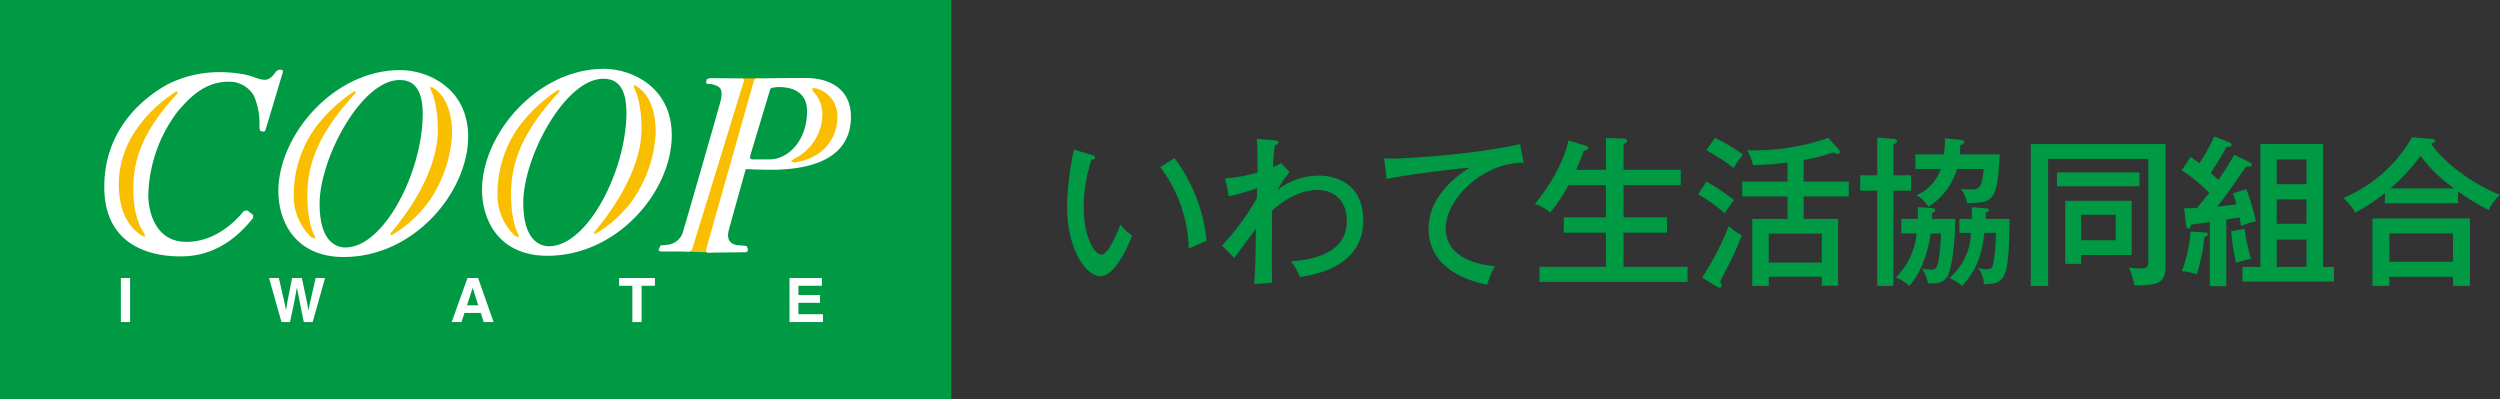
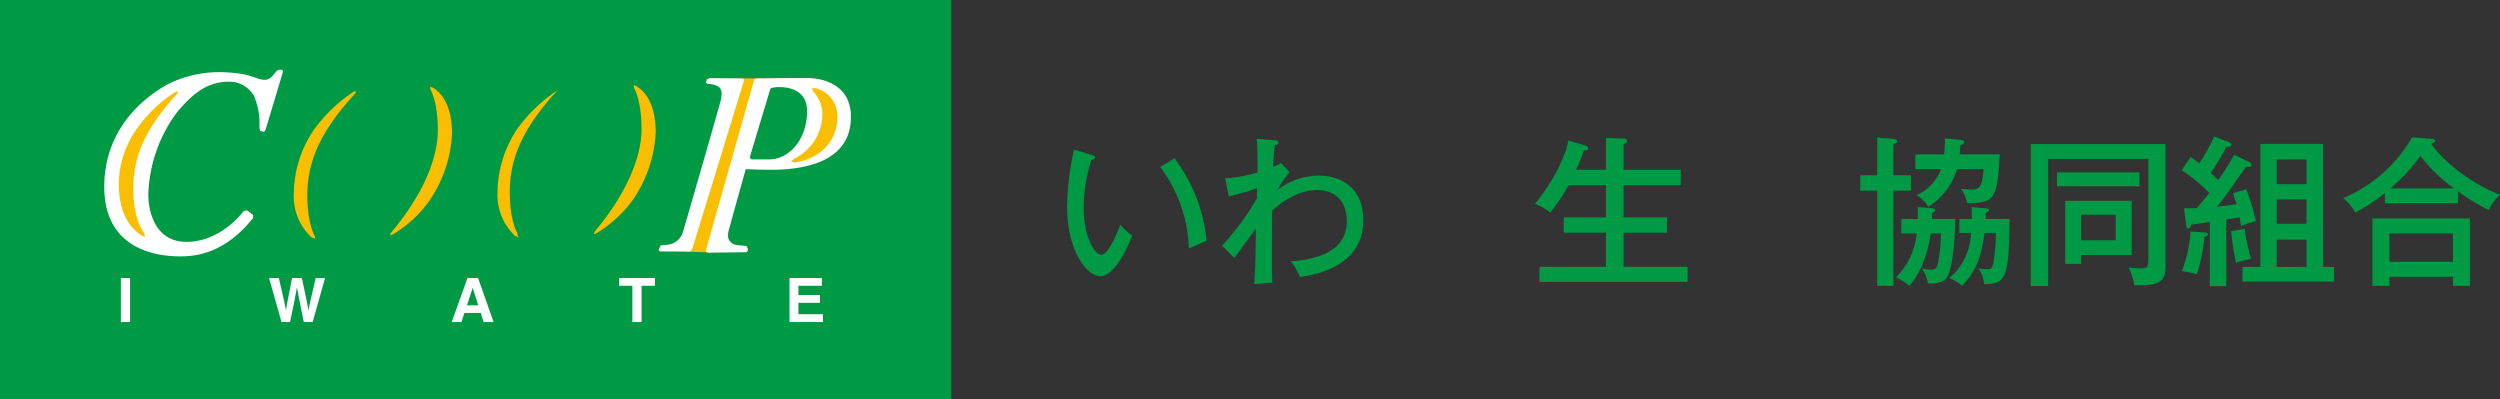
<svg xmlns="http://www.w3.org/2000/svg" viewBox="0 0 382.429 61.097">
  <rect x="0" y="0" width="382.429" height="61.097" fill="#333333" stroke="none" />
  <defs>
    <style>.cls-1{fill:#094;}.cls-2{fill:#fabe00;}.cls-3{fill:#fff;}</style>
  </defs>
  <g id="レイヤー_2" data-name="レイヤー 2">
    <g id="レイヤー_2-2" data-name="レイヤー 2">
      <rect class="cls-1" width="145.507" height="61.097" />
      <polygon class="cls-2" points="113.351 11.99 116.416 11.99 108.76 38.622 104.761 38.479 113.351 11.99" />
-       <path class="cls-3" d="M61.24,10.723c-10.128-.046-18.626,9.902-18.665,18.479-.012,4.658,2.585,10.088,9.948,10.113,10.757.043,19.044-9.856,19.096-18.369C71.63,13.574,65.575,10.73,61.24,10.723M92.402,10.528c-10.131-.034-18.638,9.905-18.672,18.479-.012,4.646,2.579,10.091,9.948,10.122,10.763.043,19.062-9.862,19.084-18.388.024-7.359-6.019-10.201-10.36-10.213M52.834,37.856c-1.471-.009-3.953-.955-3.947-6.697.037-7.045,6.438-18.952,12.252-18.922,1.514,0,3.535.644,3.529,5.232-.037,8.886-5.973,20.418-11.834,20.387M83.99,37.67c-1.462-.012-3.959-.955-3.947-6.703.043-7.063,6.444-18.949,12.258-18.919,1.514,0,3.541.629,3.529,5.226C95.793,26.159,89.844,37.679,83.99,37.67" />
      <path class="cls-3" d="M43.039,10.678a.843.843,0,0,0-.87.351c-.281.348-.818,1.178-1.657,1.178-.971-.006-1.74-.55-3.171-.83a20.81,20.81,0,0,0-3.745-.339,17.501,17.501,0,0,0-8.006,1.889c-4.734,2.656-9.615,7.659-9.639,15.595-.037,10.338,9.212,10.696,11.654,10.696,2.475.006,6.898-.552,11.101-5.867l.025-.461-.925-.72-.525.122c-.22.253-3.541,4.722-8.794,4.707-4.911-.018-5.8-4.948-5.8-7.176a22.074,22.074,0,0,1,4.508-12.796c1.453-1.63,3.837-4.548,7.79-4.527a4.328,4.328,0,0,1,3.852,2.143,10.774,10.774,0,0,1,.839,4.933l.15.467.525.107c.107,0,.244-.137.339-.522.122-.382,2.494-8.312,2.494-8.312.095-.278.189-.592-.143-.638" />
      <path class="cls-3" d="M113.351,11.99c.452,0,.5.272.424.479-.079.202-7.729,25.152-7.86,25.539a.579.579,0,0,1-.565.47l-4.322-.012-.311-.208.317-.684c.214-.104,0,0,1.245-.153a2.793,2.793,0,0,0,2.121-1.718c.174-.473,5.452-18.827,5.803-20.149.488-1.926-.113-2.231-.668-2.478a3.365,3.365,0,0,0-1.313-.235l-.232-.192.113-.501.418-.198s4.392.04,4.829.04" />
      <path class="cls-2" d="M27.109,14.324c-5.528,5.998-6.706,10.345-6.718,14.453-.018,4.859,1.557,6.691,1.676,6.941l.143.528-.574-.232c-2.485-1.639-3.477-4.475-3.471-8.068A14.927,14.927,0,0,1,21.16,19.388a20.647,20.647,0,0,1,5.742-5.345l.345-.055-.137.336" />
      <path class="cls-2" d="M48.219,36.519,47.63,36.3a8.685,8.685,0,0,1-2.689-6.782,17.59,17.59,0,0,1,3.214-9.865,23.287,23.287,0,0,1,5.983-5.647l.342-.046-.143.342c-5.54,6.001-7.304,10.622-7.323,15.518-.009,4.176.992,6.044,1.129,6.279l.076.421" />
      <path class="cls-2" d="M65.759,30.593a18.49,18.49,0,0,1-5.754,5.323l-.339.061.125-.348c5.311-6.315,7.176-11.797,7.182-15.677.012-4.191-.995-6.038-1.12-6.27l-.076-.43.565.229c2.363,1.538,2.814,4.801,2.814,6.981a19.967,19.967,0,0,1-3.397,10.131" />
-       <path class="cls-2" d="M79.375,36.326,78.802,36.1A8.652,8.652,0,0,1,76.109,29.32a17.596,17.596,0,0,1,3.202-9.862,23.769,23.769,0,0,1,5.98-5.65l.345-.046-.15.351c-5.534,5.992-7.298,10.622-7.31,15.512-.009,4.173.986,6.029,1.123,6.282l.076.418" />
+       <path class="cls-2" d="M79.375,36.326,78.802,36.1A8.652,8.652,0,0,1,76.109,29.32a17.596,17.596,0,0,1,3.202-9.862,23.769,23.769,0,0,1,5.98-5.65c-5.534,5.992-7.298,10.622-7.31,15.512-.009,4.173.986,6.029,1.123,6.282l.076.418" />
      <path class="cls-2" d="M96.932,30.397A19.119,19.119,0,0,1,91.16,35.729l-.339.058.137-.339c5.293-6.349,7.167-11.819,7.179-15.68.003-4.185-.998-6.044-1.129-6.288l-.076-.412c.076-.107.305.04.583.223,2.35,1.544,2.796,4.789,2.79,6.987a19.966,19.966,0,0,1-3.373,10.119" />
      <path class="cls-3" d="M123.378,11.931c-2.946-.015-7.524.067-7.524.067a.502.502,0,0,0-.519.33c-.088.32-7.25,25.503-7.295,25.774-.061.244-.092.546.382.546.47,0,5.287-.061,5.592-.061.314,0,.339-.204.415-.412l-.202-.528c-.244-.055-.965-.101-1.352-.137-.394-.028-1.902-.308-1.407-2.225.501-1.908,2.616-9.417,2.616-9.417s1.868.095,3.782.101c7.219.018,12.28-2.265,12.304-8.052.024-4.722-3.858-5.977-6.792-5.986m-5.705,12.451h-2.527c-.461,0-.424-.318-.382-.54.037-.198,2.958-9.798,3.022-10.082a.469.469,0,0,1,.449-.345,4.544,4.544,0,0,1,.916-.098c1.163.006,4.316.229,4.307,3.712-.024,4.536-2.918,7.365-5.784,7.353" />
      <path class="cls-2" d="M125.787,23.04a8.21,8.21,0,0,1-4.31,1.81l-.488-.183.452-.363a7.664,7.664,0,0,0,4.359-6.834,5.173,5.173,0,0,0-1.474-3.559l-.088-.415h.507a4.35,4.35,0,0,1,3.345,4.374,6.736,6.736,0,0,1-2.301,5.171" />
      <rect class="cls-3" x="18.488" y="42.529" width="1.413" height="6.737" />
      <path class="cls-3" d="M41.155,42.529h1.502c.858,3.681.956,4.148,1.081,4.93h.006c.119-.717.22-1.407.94-4.93h1.493c.791,3.69.858,4.048,1.007,4.93h.015c.104-.65.229-1.23,1.093-4.93h1.431l-1.895,6.737H46.472c-.674-3.309-.803-3.962-1.044-5.265h-.015c-.205,1.303-.318,1.774-1.044,5.265H43.062Z" />
      <path class="cls-3" d="M72.304,44.043H72.31l.846,2.668H71.434ZM71.053,47.87H73.55l.436,1.395h1.52l-2.372-6.737H71.51L69.096,49.265h1.493Z" />
      <polygon class="cls-3" points="98.143 49.266 96.735 49.266 96.735 43.713 94.703 43.713 94.703 42.529 100.188 42.529 100.188 43.713 98.143 43.713 98.143 49.266" />
      <polygon class="cls-3" points="125.727 43.712 122.132 43.712 122.132 45.134 125.434 45.134 125.434 46.322 122.132 46.322 122.132 48.068 125.889 48.068 125.889 49.264 120.773 49.264 120.773 42.528 125.727 42.528 125.727 43.712" />
      <path class="cls-1" d="M166.99,23.697c.347.099.519.148.519.396,0,.297-.321.346-.544.346a23.777,23.777,0,0,0-1.188,7.42c0,4.032,1.534,7.099,2.696,7.099,1.063,0,2.35-3.166,2.919-4.601a8.018,8.018,0,0,0,1.806,1.682c-.445,1.088-2.498,6.208-4.873,6.208-2.028,0-5.095-3.76-5.095-10.784a44.496,44.496,0,0,1,1.063-8.583Zm12.664.495a24.909,24.909,0,0,1,4.923,12.664c-.397.124-2.054.866-2.721,1.162a21.704,21.704,0,0,0-4.378-12.466Z" />
      <path class="cls-1" d="M197.264,26.343a16.61,16.61,0,0,0-1.855,2.721,10.321,10.321,0,0,1,6.308-2.201c3.116,0,6.826,1.583,6.826,6.852,0,7.198-7.668,8.36-9.671,8.657-.099-.247-.643-1.311-.767-1.509a10.948,10.948,0,0,0-.643-.89c4.403-.297,8.559-1.731,8.559-6.109,0-3.686-2.449-4.799-4.478-4.799-2.992,0-5.54,1.88-6.95,3.166-.05,8.286-.05,8.558.025,11.007l-2.77.223c.197-2.746.197-3.191.272-8.484-.544.693-2.819,3.859-3.314,4.477l-1.88-1.88a38.442,38.442,0,0,0,5.343-7.247c0-.247.025-1.311.025-1.533a38.941,38.941,0,0,1-4.329,1.236l-.544-2.745a24.088,24.088,0,0,0,4.947-.891c0-2.918,0-3.71-.124-5.145l2.548.198c.47.025.767.099.767.346,0,.322-.321.371-.544.396a33.672,33.672,0,0,0-.272,3.364,11.91,11.91,0,0,0,1.236-.594Z" />
-       <path class="cls-1" d="M233.075,24.884c-6.085-.049-11.922,5.417-11.922,10.092,0,1.509.692,5.12,7.494,5.738a17.198,17.198,0,0,0-1.162,2.845c-3.884-.791-8.954-3.018-8.954-8.558,0-5.219,4.749-8.36,6.233-9.325-2.919.173-11.18,1.311-12.64,1.707L211.73,24.216c.47.025.865.05,1.41.05,1.286,0,12.268-.569,19.392-2.226Z" />
      <path class="cls-1" d="M245.662,25.972V21.1l2.622.099c.223,0,.618.025.618.346,0,.297-.272.371-.544.47v3.958h8.756v2.35h-8.756v4.922h6.653v2.35h-6.653v5.219h9.795v2.3H235.496v-2.3h10.166V35.594h-6.455v-2.35h6.455V28.322h-5.713a27.56,27.56,0,0,1-2.82,4.205,7.013,7.013,0,0,0-2.325-1.336c4.205-5.169,5.046-9.275,5.12-9.696l2.498.742c.248.074.52.148.52.42,0,.346-.371.371-.643.346-.495,1.36-.619,1.657-1.188,2.968Z" />
-       <path class="cls-1" d="M261.02,27.778a29.956,29.956,0,0,1,4.254,2.845,16.137,16.137,0,0,0-1.435,2.003,26.319,26.319,0,0,0-4.056-2.919ZM260.376,42.47a45.006,45.006,0,0,0,4.082-7.89,8.931,8.931,0,0,0,2.003,1.41c-.494,1.262-1.039,2.498-1.607,3.71-.273.544-1.484,2.869-1.707,3.364.024.099.223.52.223.594,0,.248-.148.346-.297.346a.904.904,0,0,1-.494-.198Zm1.98-21.395a33.746,33.746,0,0,1,4.278,2.572,17.001,17.001,0,0,0-1.435,2.053,31.464,31.464,0,0,0-4.18-2.721Zm13.554,6.703h6.901v2.276h-6.901v3.438h5.269V43.707H278.68v-1.385h-8.112v1.41h-2.523v-10.24h5.393v-3.438h-6.926V27.778h6.926V24.859a42.321,42.321,0,0,1-5.269.396,9.047,9.047,0,0,0-.915-2.276,34.53,34.53,0,0,0,12.416-1.88l1.583,1.731a.605.605,0,0,1,.198.396.319.319,0,0,1-.347.322,2.466,2.466,0,0,1-.692-.222,25.682,25.682,0,0,1-4.502,1.138ZM278.68,40.17V35.742h-8.112V40.17Z" />
      <path class="cls-1" d="M292.33,26.813v2.35h-2.696V43.731h-2.473V29.163h-2.598v-2.35h2.598V21.05l2.572.198c.297.025.494.223.494.371,0,.223-.371.371-.594.445v4.749Zm3.24,5.021c.223.025.47.124.47.322,0,.247-.272.322-.494.42a7.168,7.168,0,0,1-.024.915h3.586c-.074,4.601-.643,7.816-1.188,8.781-.371.643-1.063,1.163-2.992,1.088a6.233,6.233,0,0,0-.915-2.276,7.598,7.598,0,0,0,1.385.173c.717,0,.891-.247,1.113-1.236a25.322,25.322,0,0,0,.396-4.304h-1.559c-.123.791-.717,5.096-3.265,8.014a9.375,9.375,0,0,0-2.053-1.311,10.951,10.951,0,0,0,3.166-6.703h-2.35V33.491h2.522V31.686Zm10.339-8.212c-.396,7.148-.939,7.396-4.996,7.445a5.511,5.511,0,0,0-.939-2.177,13.452,13.452,0,0,0,1.583.099c1.112,0,1.657-.173,1.88-3.141H299.38a10.31,10.31,0,0,1-4.403,5.788,4.973,4.973,0,0,0-1.806-1.781,6.87,6.87,0,0,0,3.735-4.007h-3.908V23.622h4.378a17.28,17.28,0,0,0,.148-2.449l2.399.223c.148.025.544.05.544.346,0,.272-.42.42-.594.47-.024.42-.024.692-.099,1.41Zm-2.053,8.261c.273.025.421.148.421.272s-.174.223-.519.396v.94h3.66c-.123,9.053-.544,9.993-3.933,9.968a4.311,4.311,0,0,0-.891-2.449,5.904,5.904,0,0,0,1.312.173c.692,0,.841-.198.989-.791a27.641,27.641,0,0,0,.42-4.774H303.56c-.494,4.18-1.558,6.085-3.413,8.113a7.624,7.624,0,0,0-1.954-1.212,9.34,9.34,0,0,0,3.314-6.901h-1.781V33.491h1.905V31.686Z" />
      <path class="cls-1" d="M331.26,22.039v18.6c0,2.226-.594,3.141-4.774,2.993a10.428,10.428,0,0,0-.841-2.721,9.706,9.706,0,0,0,1.682.148c1.015,0,1.312-.099,1.312-1.262V24.315H313.302V43.756h-2.647V22.039Zm-3.982,4.329v2.127H314.662V26.368ZM326.09,30.721v8.286h-7.742v1.36H315.924V30.721Zm-7.742,2.127v3.908h5.293V32.848Z" />
      <path class="cls-1" d="M344.168,24.834a.479.479,0,0,1,.272.396c0,.322-.47.272-.816.247-.444.519-2.151,3.042-2.498,3.537-1.038,1.435-1.236,1.682-1.954,2.597,1.657-.173,2.351-.272,2.943-.371-.222-.742-.346-1.088-.518-1.682l2.027-.618a34.272,34.272,0,0,1,1.46,4.897,14.88,14.88,0,0,0-2.275.742c-.1-.668-.148-.965-.223-1.336-.816.148-.965.173-2.028.346V43.781h-2.523v-9.82c-1.138.173-1.286.198-2.869.396-.074.322-.123.594-.42.594-.198,0-.297-.223-.322-.445l-.321-2.647c.618,0,.767,0,1.954-.025,1.435-1.731,1.583-1.929,1.904-2.325a24.56,24.56,0,0,0-4.229-3.463l1.36-2.028a9.517,9.517,0,0,1,1.336.965,26.326,26.326,0,0,0,2.275-4.106l2.152.841c.396.148.494.247.494.421,0,.322-.321.322-.742.297-.767,1.41-1.435,2.523-2.424,4.007.371.346.668.618,1.163,1.088a41.977,41.977,0,0,0,2.424-3.859Zm-6.753,10.735a.298.298,0,0,1,.321.272c0,.223-.247.322-.519.42a27.717,27.717,0,0,1-1.163,5.689,12.105,12.105,0,0,0-2.3-.47,20.033,20.033,0,0,0,1.335-6.06ZM343.352,35a34.224,34.224,0,0,0,.989,4.601,18.975,18.975,0,0,0-2.3.594,43.947,43.947,0,0,1-.742-4.823Zm13.678,5.837v2.226H343.03V40.838h2.745V22.015h9.597v18.823Zm-4.204-12.664V24.389h-4.552v3.784Zm0,6.06V30.498h-4.552v3.735Zm0,6.604v-4.18h-4.552v4.18Z" />
      <path class="cls-1" d="M375.998,31.092h-11.18V29.534a28.595,28.595,0,0,1-4.526,2.993,8.03,8.03,0,0,0-1.855-2.226,21.801,21.801,0,0,0,10.537-9.3l3.092.247c.197.025.445.099.445.322,0,.148-.124.223-.248.272-.074.025-.247.099-.371.148,1.732,2.597,6.085,6.085,10.537,7.816a7.444,7.444,0,0,0-1.732,2.325,32.764,32.764,0,0,1-4.699-2.869ZM365.511,42.346v1.385h-2.598V33.417h14.915V43.731h-2.597v-1.385Zm9.721-2.3V35.718h-9.721v4.329Zm.173-11.23a23.104,23.104,0,0,1-5.144-4.972,28.561,28.561,0,0,1-4.601,4.972Z" />
    </g>
  </g>
</svg>